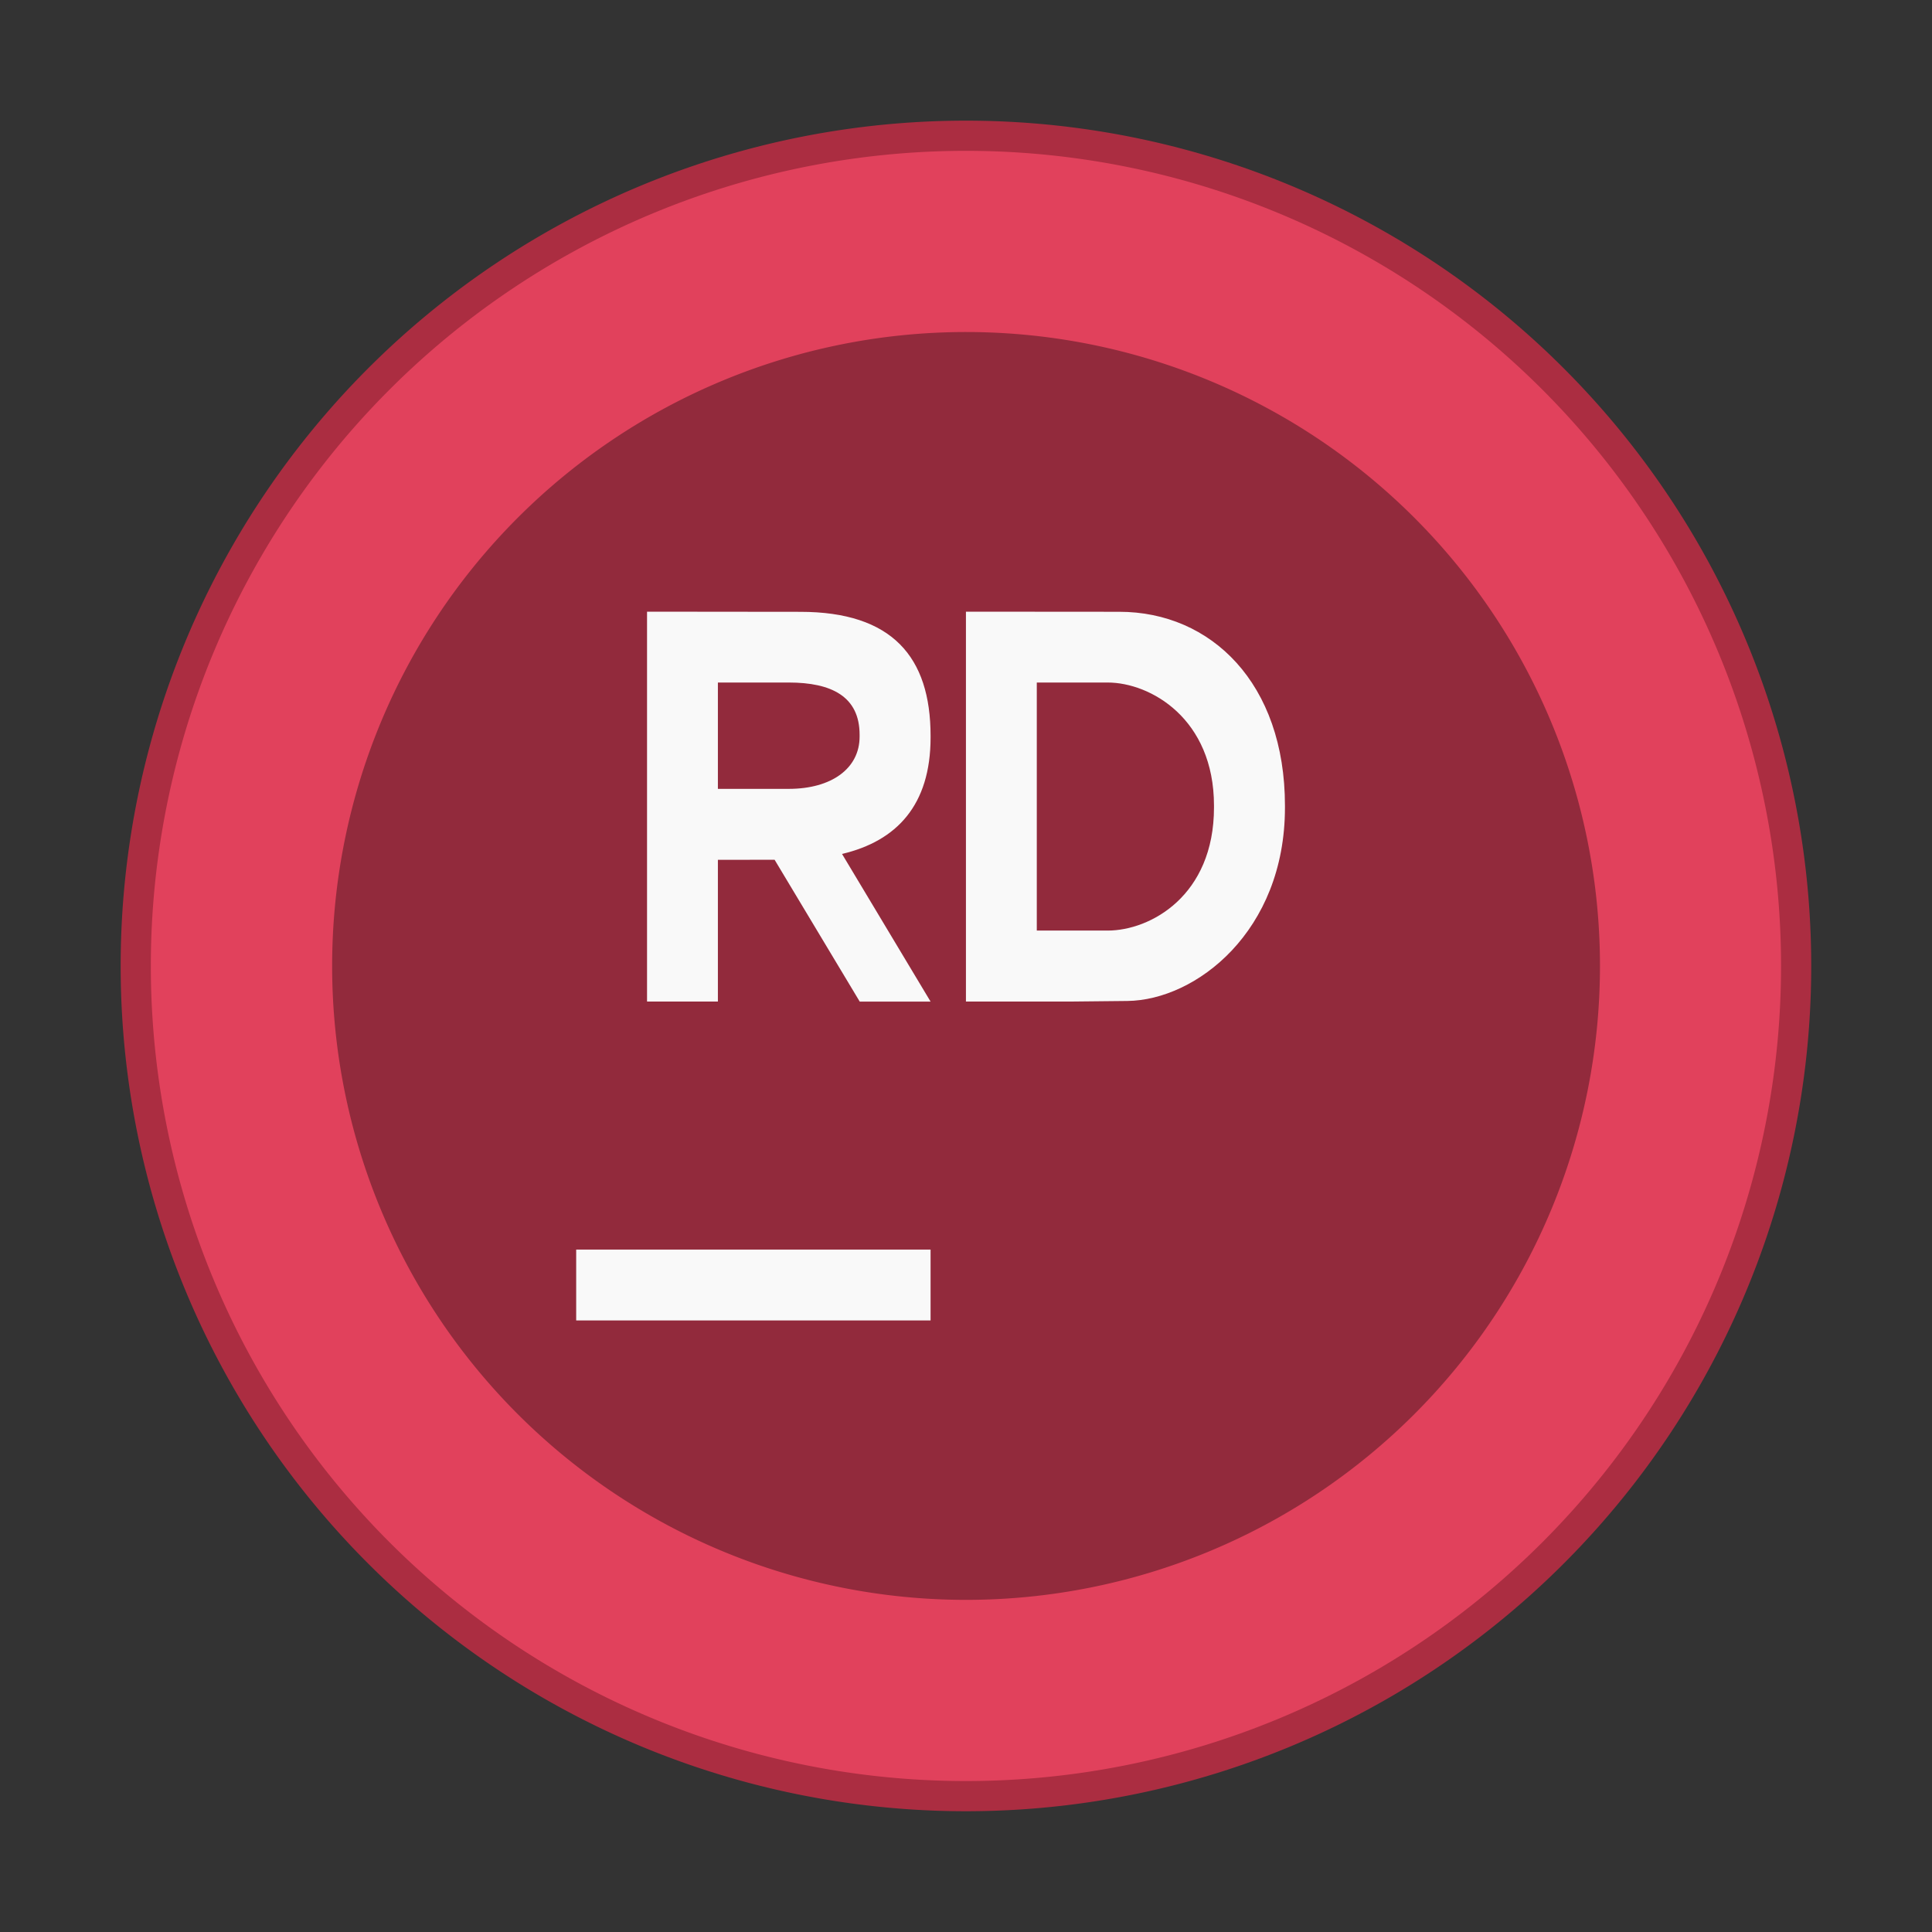
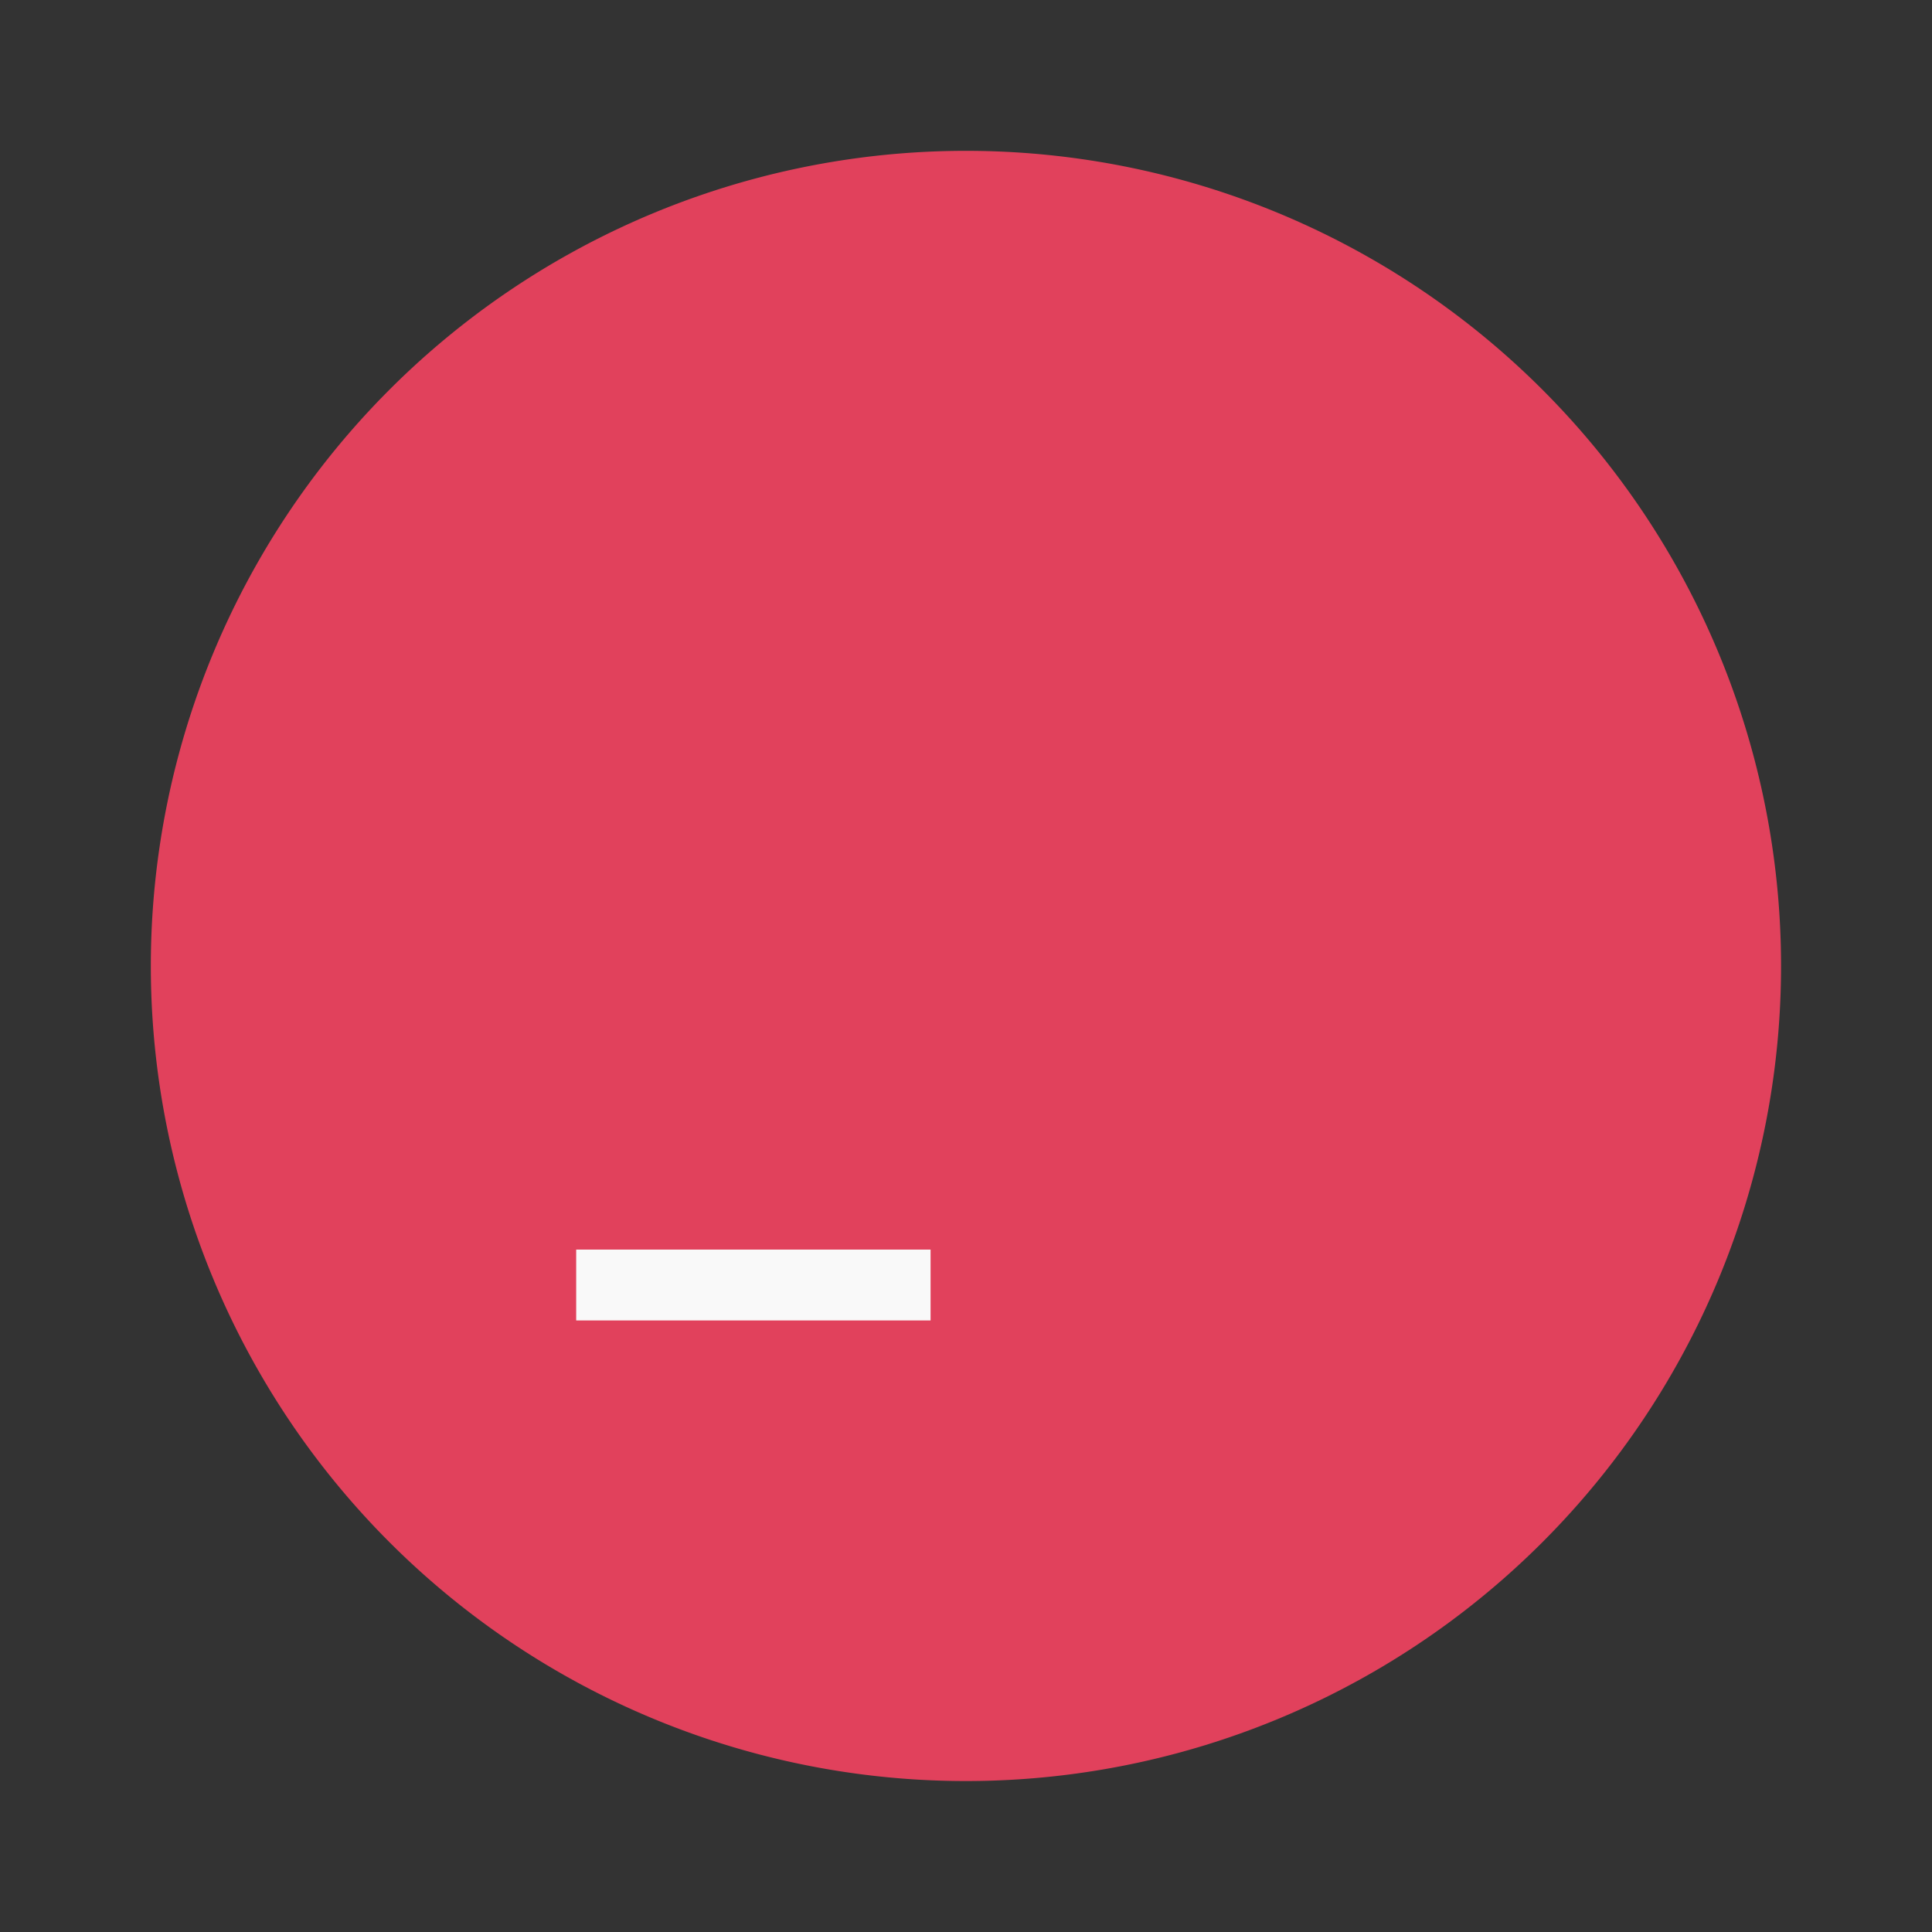
<svg xmlns="http://www.w3.org/2000/svg" width="64" height="64" version="1.1" viewBox="0 0 16.933 16.933">
  <rect x="0" y="0" width="16.933" height="16.933" fill="#333333" stroke="none" />
-   <path d="m15.61 8.466a7.144 7.144 0 0 1-7.144 7.144 7.144 7.144 0 0 1-7.144-7.144 7.144 7.144 0 0 1 7.144-7.144 7.144 7.144 0 0 1 7.144 7.144z" fill="#e1415c" stroke="#ab2d41" stroke-width=".529" />
  <path d="m15.61 8.466a7.144 7.144 0 0 1-7.144 7.144 7.144 7.144 0 0 1-7.144-7.144 7.144 7.144 0 0 1 7.144-7.144 7.144 7.144 0 0 1 7.144 7.144z" fill="#e1415c" stroke-width=".265" />
-   <path d="m14.023 8.466a5.556 5.556 0 0 1-5.556 5.556 5.556 5.556 0 0 1-5.556-5.556 5.556 5.556 0 0 1 5.556-5.556 5.556 5.556 0 0 1 5.556 5.556z" opacity=".35" stroke-width=".206" />
  <path d="m5.05 10.952h3.106v0.621h-3.106z" fill="#f9f9f9" stroke-width=".265" />
-   <path d="m5.671 5.361v3.417h0.621v-1.242l0.497-6.212e-4 0.746 1.243h0.621l-0.776-1.294c0.479-0.113 0.776-0.428 0.776-1.02v-0.015c0-0.692-0.337-1.087-1.141-1.087zm2.795 0v3.417h0.932l0.483-0.005c0.601-0.007 1.381-0.61 1.381-1.695v-0.016c0-1.074-0.648-1.7-1.452-1.7zm-2.174 0.621h0.621c0.374 0 0.621 0.122 0.621 0.458v0.016c0 0.28-0.247 0.458-0.621 0.458l-0.621-7.1e-6zm2.795 1.46e-5h0.621c0.374 0 0.932 0.316 0.932 1.079v0.016c0 0.774-0.558 1.079-0.932 1.079h-0.621z" fill="#f9f9f9" stroke-width=".265" />
</svg>